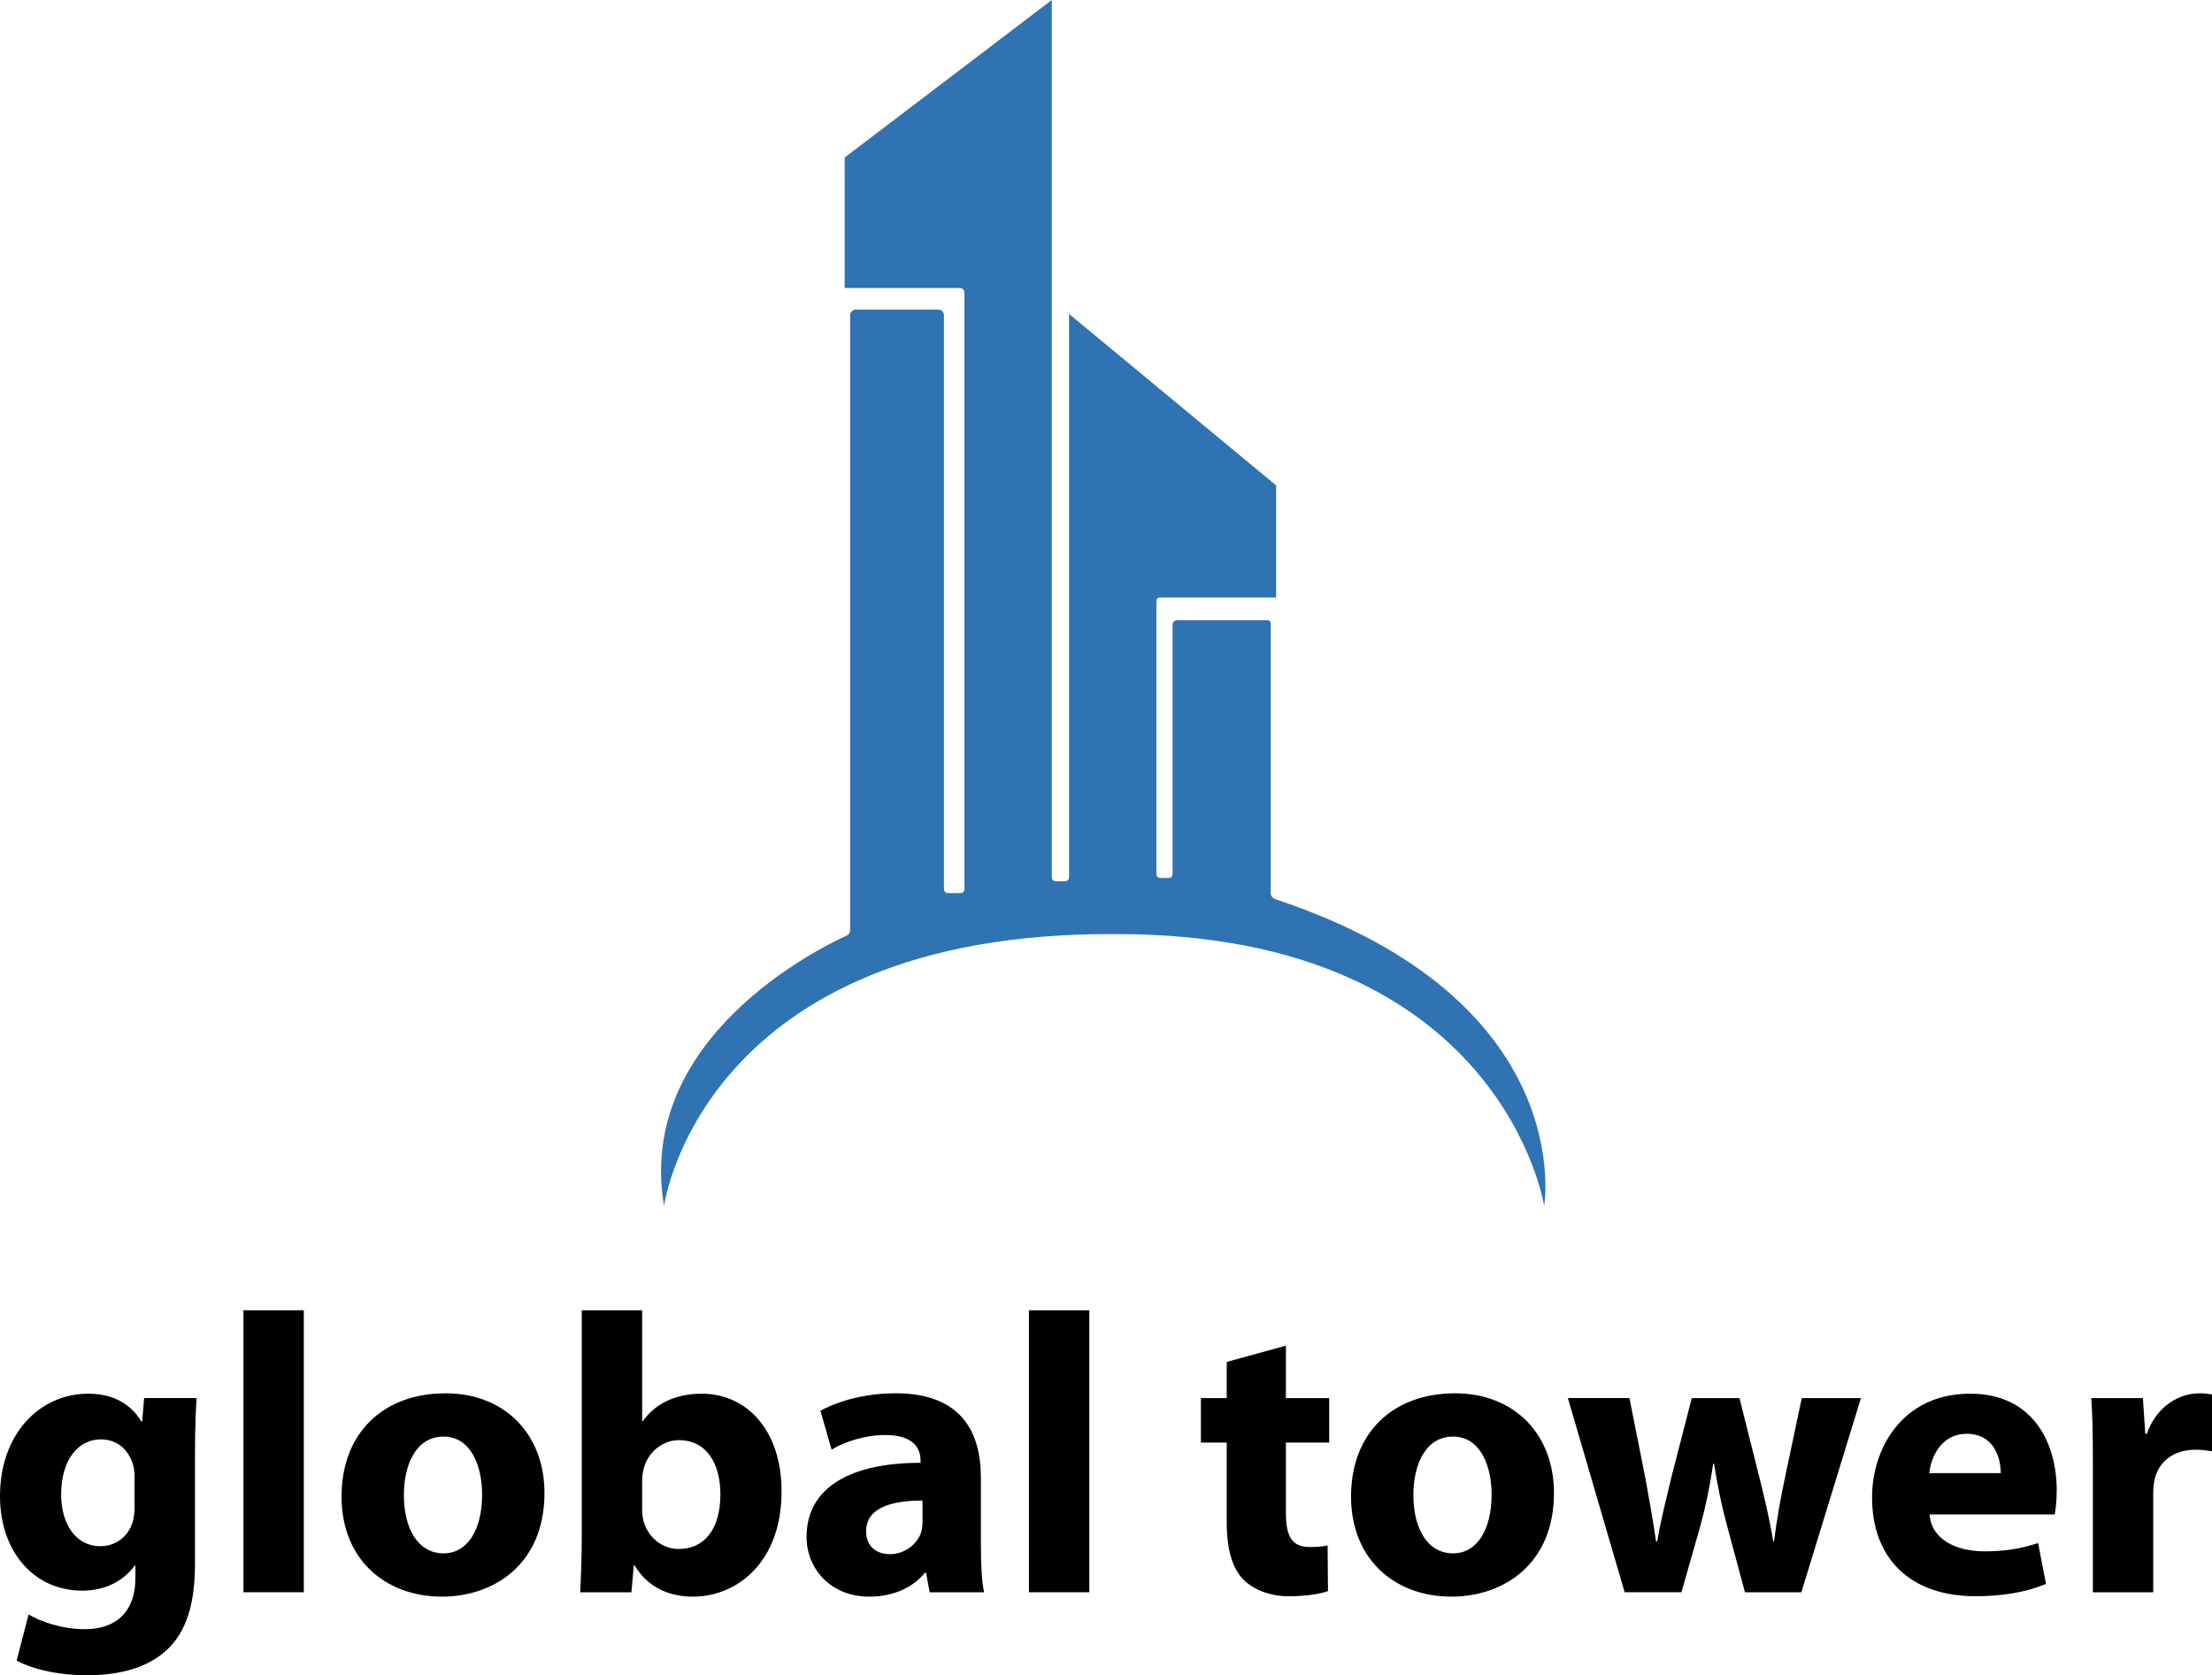
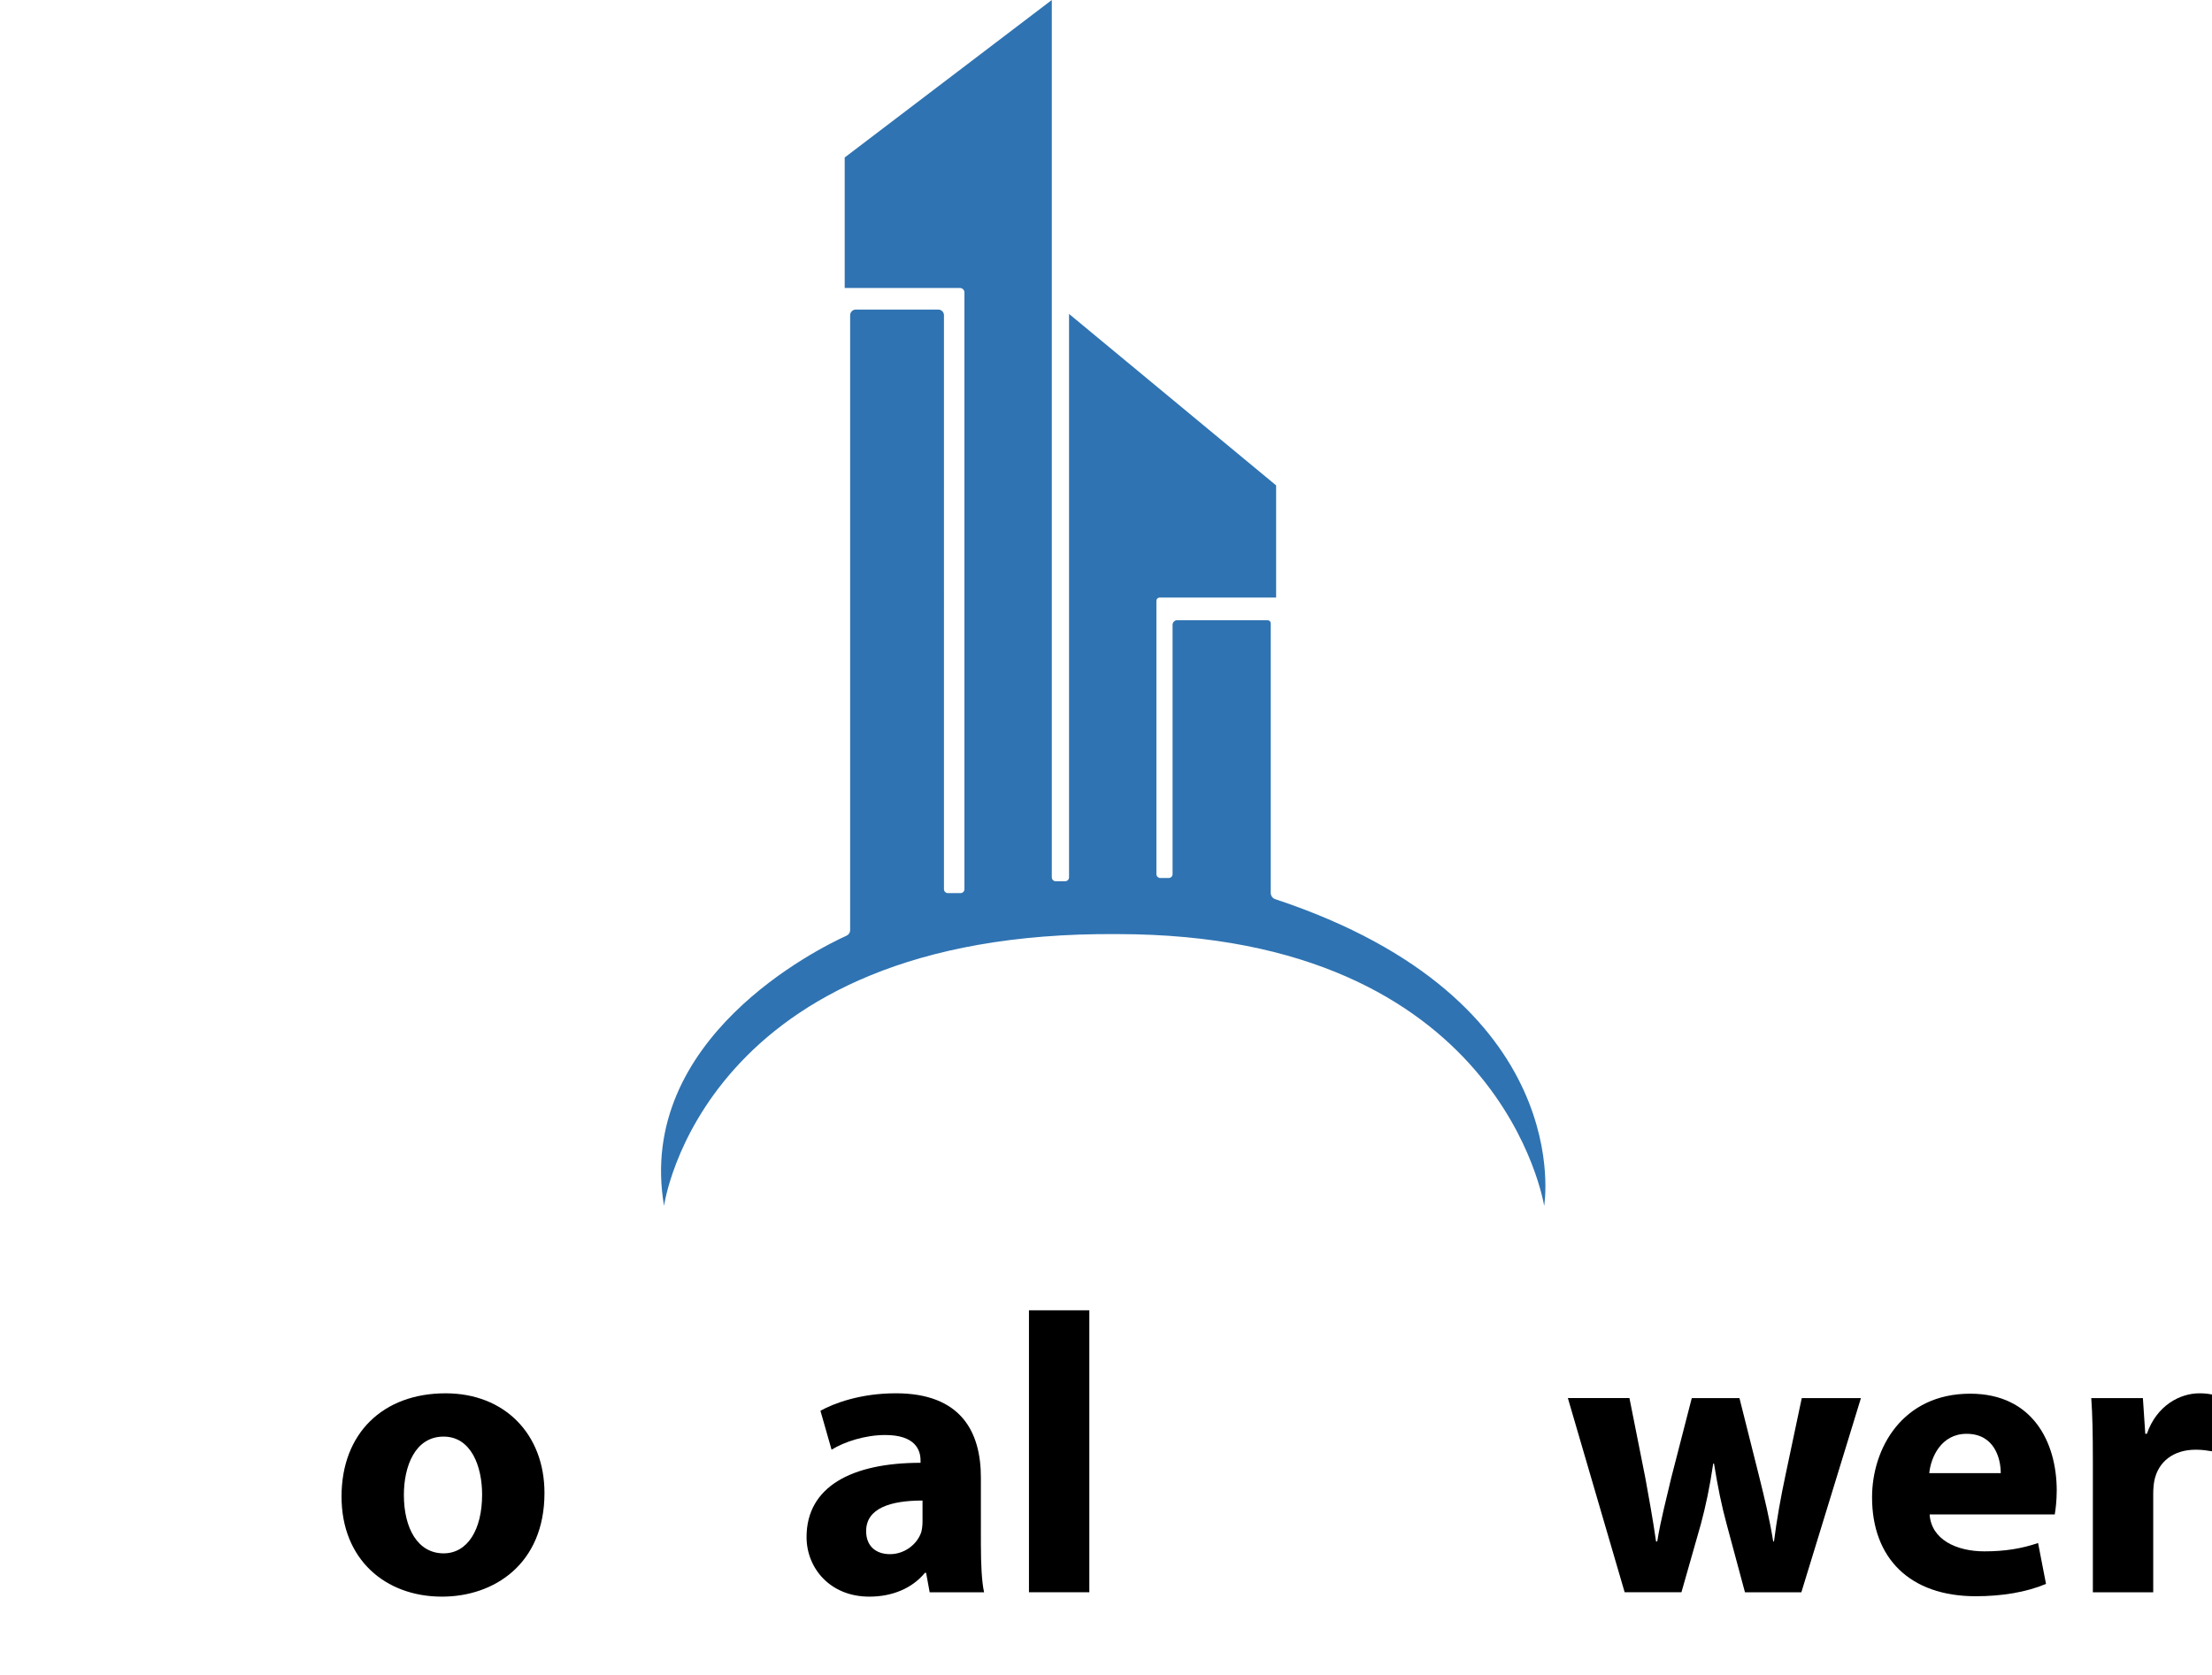
<svg xmlns="http://www.w3.org/2000/svg" version="1.1" id="Layer_1" x="0px" y="0px" viewBox="0 0 872.86 661.04" style="enable-background:new 0 0 872.86 661.04;" xml:space="preserve">
  <style type="text/css">
	.st0{fill:#2F73B2;}
</style>
  <g>
    <path class="st0" d="M262.03,475.83c0,0,14.68-108.53,178.76-107.25c151.94-0.01,168.54,107.25,168.54,107.25   s13.91-81.23-106.11-121.03c-1.06-0.35-1.79-1.34-1.79-2.45v-106.4c0-0.68-0.55-1.22-1.22-1.22h-35.7c-1,0-1.81,0.81-1.81,1.81   v98.37c0,0.85-0.69,1.54-1.54,1.54h-3.3c-0.85,0-1.54-0.69-1.54-1.54V237.04c0-0.69,0.56-1.25,1.25-1.25h45.99v-44.26l-81.72-67.67   v222.33c0,0.85-0.69,1.54-1.54,1.54h-3.72c-0.85,0-1.54-0.69-1.54-1.54V0l-81.72,62.14v51.5h45.49c0.97,0,1.76,0.79,1.76,1.76   v235.47c0,0.85-0.69,1.54-1.54,1.54h-5c-0.85,0-1.54-0.69-1.54-1.54V124.38c0-1.23-1-2.23-2.23-2.23h-32.56   c-1.23,0-2.23,1-2.23,2.23v242.65c0,0.93-0.54,1.77-1.39,2.16C323.07,374.19,250.82,409.73,262.03,475.83z" />
    <g>
-       <path d="M76.94,617.16c0,14.73-2.98,26.8-11.75,34.48c-8.31,7.21-19.75,9.4-31.03,9.4c-10.19,0-20.69-2.04-27.58-5.8l4.7-18.18    c4.86,2.82,13.16,5.8,22.25,5.8c11.28,0,19.9-5.96,19.9-20.22v-4.86h-0.31c-4.54,6.27-11.91,9.87-20.69,9.87    C13.48,627.66,0,612.3,0,590.36c0-24.76,15.83-40.43,34.79-40.43c10.5,0,17.08,4.54,21,10.97h0.31l0.78-9.25h20.69    c-0.31,5.01-0.63,11.44-0.63,22.88V617.16z M53.12,582.84c0-1.41-0.16-2.98-0.47-4.39c-1.72-6.27-6.27-10.5-12.85-10.5    c-8.78,0-15.67,7.83-15.67,21.78c0,11.44,5.64,20.37,15.51,20.37c6.27,0,11.13-4.08,12.69-9.56c0.63-1.88,0.78-4.39,0.78-6.42    V582.84z" />
-       <path d="M96.06,517.02h23.82v111.26H96.06V517.02z" />
      <path d="M214.85,589.11c0,28.05-19.9,40.9-40.43,40.9c-22.41,0-39.65-14.73-39.65-39.49c0-24.92,16.3-40.74,41.06-40.74    C199.17,549.78,214.85,565.92,214.85,589.11z M159.37,589.89c0,13.16,5.48,23.04,15.67,23.04c9.4,0,15.2-9.25,15.2-23.19    c0-11.28-4.39-22.88-15.2-22.88C163.76,566.86,159.37,578.61,159.37,589.89z" />
-       <path d="M229.58,517.02h23.82v43.72h0.31c4.54-6.58,12.54-10.81,23.19-10.81c18.33,0,31.66,15.2,31.5,38.71    c0,27.58-17.39,41.37-34.95,41.37c-8.93,0-17.71-3.29-23.04-12.38h-0.31l-0.94,10.66h-20.22c0.31-5.01,0.63-14.26,0.63-22.88    V517.02z M253.4,595.69c0,1.57,0.16,2.98,0.47,4.23c1.57,6.27,7.05,11.28,13.95,11.28c10.19,0,16.45-7.84,16.45-21.63    c0-11.91-5.33-21.31-16.45-21.31c-6.43,0-12.38,4.86-13.95,11.75c-0.31,1.41-0.47,2.82-0.47,4.39V595.69z" />
      <path d="M387.07,609.8c0,7.21,0.31,14.26,1.25,18.49h-21.47l-1.41-7.68h-0.47c-5.01,6.11-12.85,9.4-21.94,9.4    c-15.51,0-24.76-11.28-24.76-23.51c0-19.9,17.86-29.3,44.98-29.3v-0.94c0-4.23-2.19-10.03-13.95-10.03    c-7.84,0-16.14,2.66-21.16,5.8l-4.39-15.36c5.33-2.98,15.83-6.9,29.77-6.9c25.54,0,33.54,15.04,33.54,33.22V609.8z M364.03,592.09    c-12.54,0-22.25,2.98-22.25,12.07c0,6.11,4.07,9.09,9.4,9.09c5.8,0,10.81-3.92,12.38-8.78c0.31-1.25,0.47-2.66,0.47-4.07V592.09z" />
      <path d="M406.03,517.02h23.82v111.26h-23.82V517.02z" />
-       <path d="M507.42,530.97v20.69h17.08v17.55h-17.08v27.74c0,9.25,2.35,13.48,9.4,13.48c3.29,0,4.86-0.16,7.05-0.63l0.16,18.02    c-2.98,1.1-8.78,2.04-15.36,2.04c-7.68,0-14.1-2.66-18.02-6.58c-4.39-4.54-6.58-11.91-6.58-22.72v-31.34h-10.19v-17.55h10.19    V537.4L507.42,530.97z" />
-       <path d="M613.2,589.11c0,28.05-19.9,40.9-40.43,40.9c-22.41,0-39.65-14.73-39.65-39.49c0-24.92,16.3-40.74,41.06-40.74    C597.53,549.78,613.2,565.92,613.2,589.11z M557.72,589.89c0,13.16,5.48,23.04,15.67,23.04c9.4,0,15.2-9.25,15.2-23.19    c0-11.28-4.39-22.88-15.2-22.88C562.11,566.86,557.72,578.61,557.72,589.89z" />
      <path d="M642.98,551.66l6.27,31.5c1.41,7.83,2.98,16.3,4.23,25.07h0.47c1.41-8.78,3.76-17.39,5.48-24.92l8.15-31.65h18.81    l7.68,30.56c2.19,8.78,4.23,17.24,5.64,26.01h0.31c1.1-8.62,2.66-17.39,4.54-26.17l6.42-30.4h23.35l-23.51,76.63h-22.25    l-7.21-26.8c-2.04-7.52-3.45-14.42-5.01-23.98h-0.31c-1.41,9.56-2.98,16.77-4.86,23.82l-7.68,26.95h-22.41l-22.41-76.63H642.98z" />
      <path d="M761.44,597.57c0.63,9.87,10.5,14.57,21.63,14.57c8.15,0,14.73-1.1,21.16-3.29l3.13,16.14    c-7.84,3.29-17.39,4.86-27.74,4.86c-26.01,0-40.9-15.04-40.9-39.02c0-19.43,12.07-40.9,38.71-40.9    c24.76,0,34.16,19.27,34.16,38.24c0,4.07-0.47,7.68-0.78,9.4H761.44z M789.5,581.27c0-5.8-2.51-15.51-13.48-15.51    c-10.03,0-14.1,9.25-14.73,15.51H789.5z" />
      <path d="M825.85,576.89c0-11.28-0.16-18.65-0.63-25.23h20.37l0.94,14.1h0.63c3.92-11.28,13.16-15.98,20.69-15.98    c2.19,0,3.29,0.16,5.01,0.47v22.41c-1.88-0.31-3.76-0.63-6.42-0.63c-8.78,0-14.73,4.7-16.3,12.07c-0.31,1.57-0.47,3.45-0.47,5.33    v38.86h-23.82V576.89z" />
    </g>
  </g>
</svg>